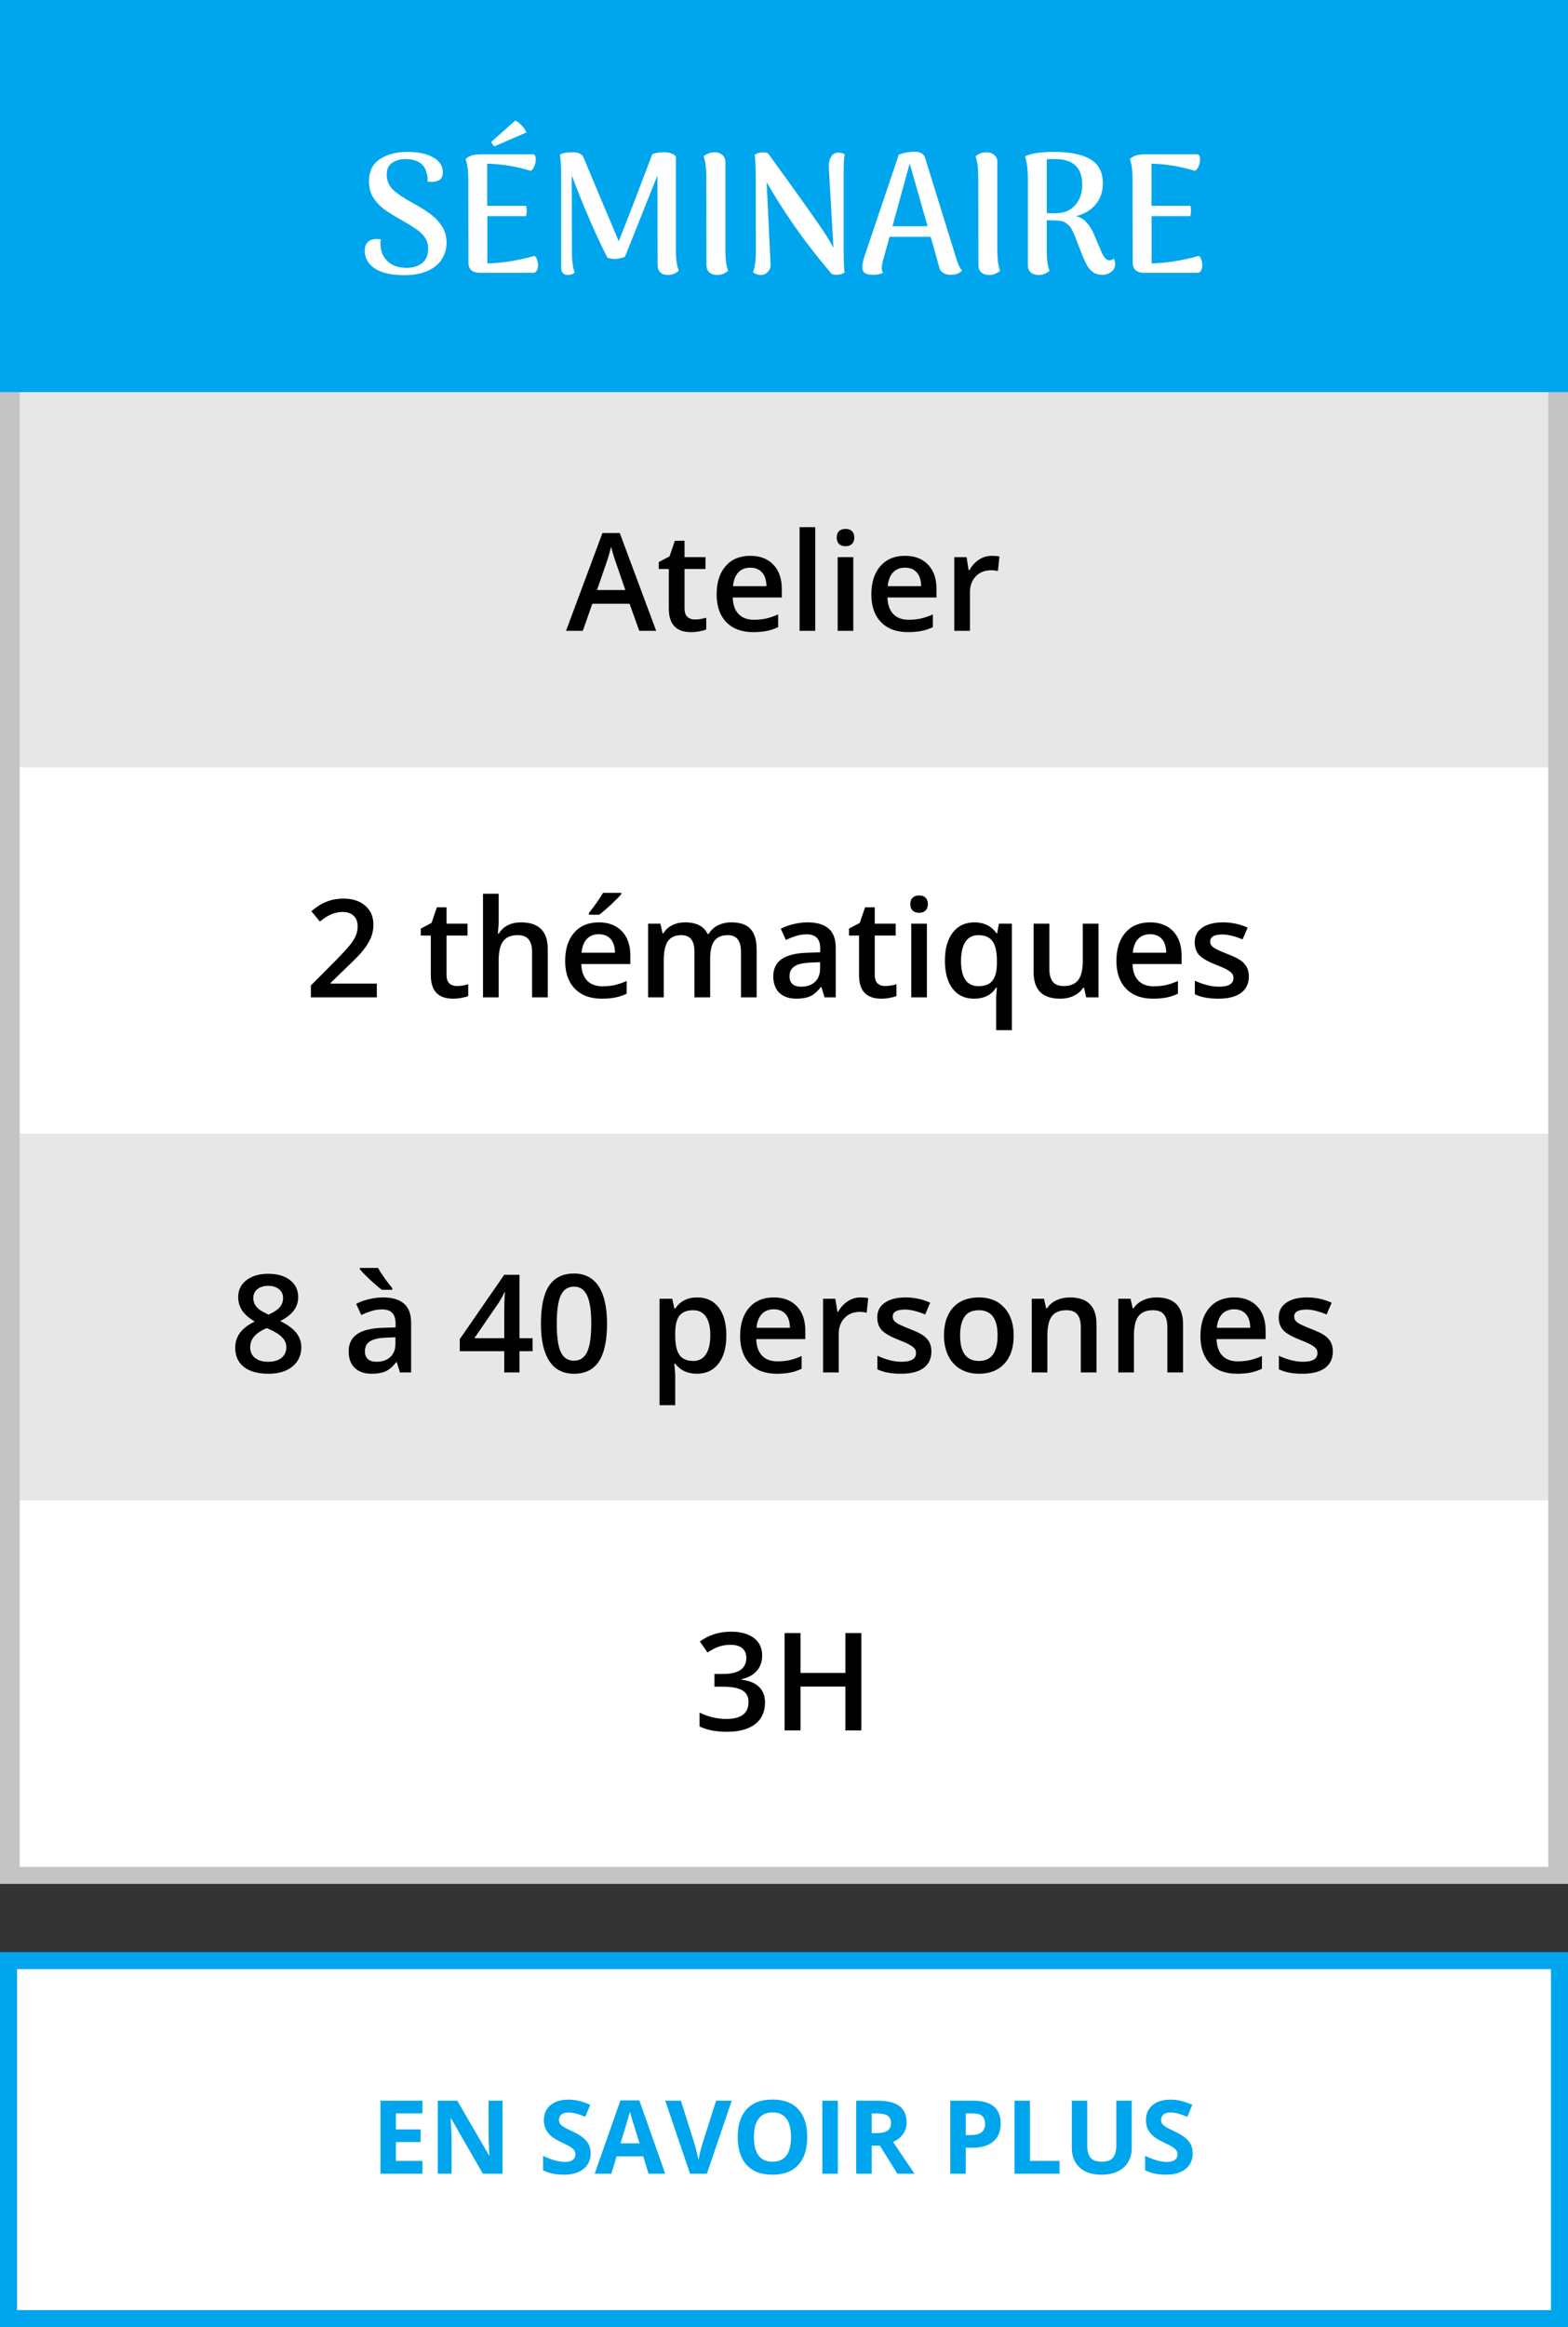
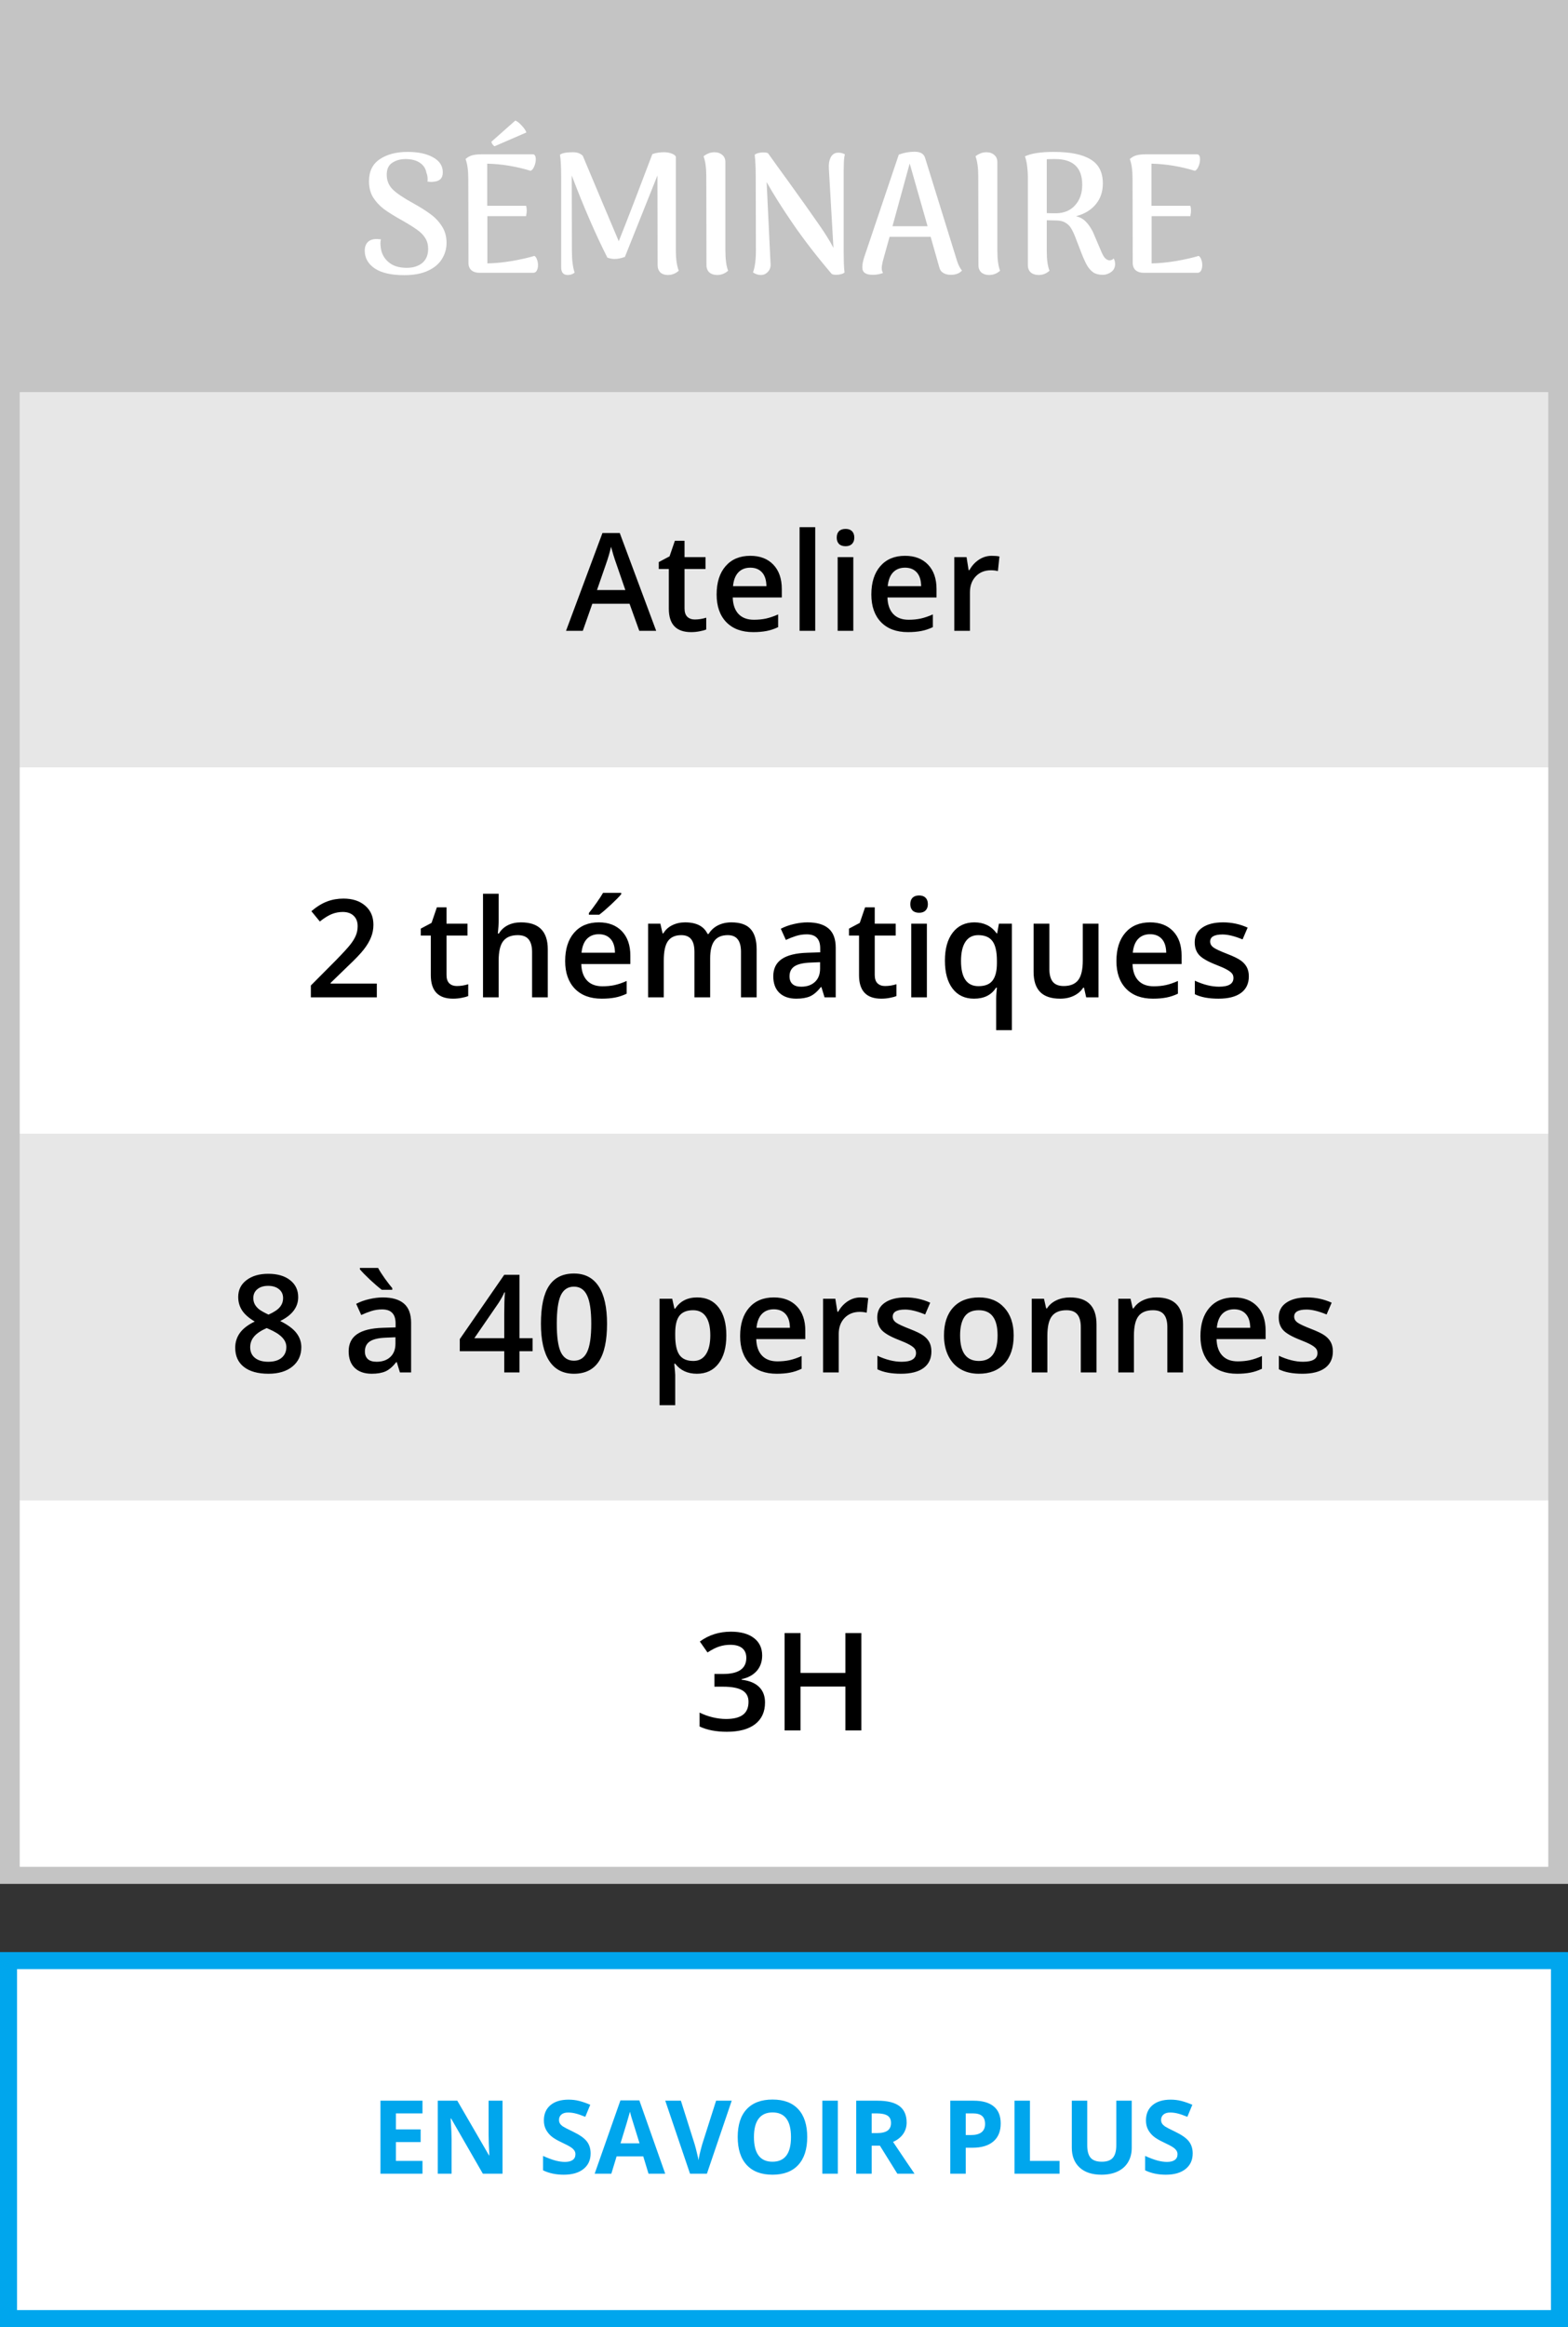
<svg xmlns="http://www.w3.org/2000/svg" width="184" height="273" viewBox="0 0 184 273" fill="none">
  <rect x="0" y="0" width="184" height="273" fill="#333333" stroke="none" />
  <rect x="1" y="1" width="182" height="219" fill="#C4C4C4" stroke="#C4C4C4" stroke-width="2" />
-   <rect width="184" height="46" fill="#00A6ED" />
  <rect x="2.314" y="46" width="179.371" height="44" fill="#E7E7E7" />
  <rect x="2.314" y="133" width="179.371" height="43" fill="#E7E7E7" />
  <rect x="2.314" y="90" width="179.371" height="43" fill="white" />
  <rect x="2.314" y="176" width="179.371" height="43" fill="white" />
  <path d="M47.441 32.28C45.908 32.28 44.748 32.013 43.961 31.48C43.188 30.947 42.801 30.253 42.801 29.4C42.801 28.987 42.914 28.66 43.141 28.42C43.368 28.167 43.728 28.04 44.221 28.04C44.301 28.04 44.461 28.053 44.701 28.08C44.661 28.213 44.641 28.367 44.641 28.54C44.641 28.633 44.654 28.8 44.681 29.04C44.761 29.72 45.061 30.287 45.581 30.74C46.101 31.193 46.814 31.42 47.721 31.42C48.468 31.42 49.074 31.233 49.541 30.86C50.008 30.473 50.241 29.92 50.241 29.2C50.241 28.72 50.134 28.307 49.921 27.96C49.708 27.6 49.394 27.273 48.981 26.98C48.581 26.687 48.021 26.333 47.301 25.92C46.341 25.387 45.588 24.92 45.041 24.52C44.508 24.107 44.081 23.64 43.761 23.12C43.454 22.6 43.301 21.98 43.301 21.26C43.301 20.1 43.721 19.24 44.561 18.68C45.414 18.107 46.501 17.82 47.821 17.82C49.074 17.82 50.074 18.033 50.821 18.46C51.581 18.873 51.961 19.46 51.961 20.22C51.961 20.913 51.588 21.28 50.841 21.32C50.788 21.333 50.708 21.34 50.601 21.34C50.494 21.34 50.348 21.327 50.161 21.3C50.174 21.233 50.181 21.147 50.181 21.04C50.181 20.733 50.134 20.48 50.041 20.28C49.961 19.787 49.708 19.393 49.281 19.1C48.854 18.807 48.288 18.66 47.581 18.66C46.981 18.66 46.461 18.807 46.021 19.1C45.594 19.38 45.381 19.847 45.381 20.5C45.381 21.167 45.608 21.733 46.061 22.2C46.528 22.667 47.348 23.22 48.521 23.86C49.334 24.313 50.008 24.74 50.541 25.14C51.088 25.54 51.534 26.02 51.881 26.58C52.228 27.127 52.401 27.76 52.401 28.48C52.401 29.173 52.221 29.807 51.861 30.38C51.514 30.953 50.968 31.413 50.221 31.76C49.474 32.107 48.548 32.28 47.441 32.28ZM62.712 30.02C62.845 30.1 62.945 30.24 63.012 30.44C63.092 30.64 63.132 30.86 63.132 31.1C63.132 31.353 63.085 31.567 62.992 31.74C62.899 31.913 62.765 32 62.592 32H56.232C55.859 32 55.552 31.9 55.312 31.7C55.085 31.487 54.972 31.2 54.972 30.84L54.952 20.98C54.952 19.993 54.845 19.22 54.632 18.66C54.885 18.433 55.145 18.287 55.412 18.22C55.692 18.14 56.085 18.1 56.592 18.1H62.512C62.752 18.1 62.872 18.3 62.872 18.7C62.872 18.967 62.812 19.24 62.692 19.52C62.585 19.787 62.445 19.96 62.272 20.04C60.579 19.52 58.879 19.24 57.172 19.2V24.14H61.732C61.785 24.3 61.812 24.493 61.812 24.72C61.812 24.88 61.785 25.093 61.732 25.36H57.192V30.9C58.059 30.887 59.019 30.793 60.072 30.62C61.125 30.433 62.005 30.233 62.712 30.02ZM58.032 17.16C57.952 17.12 57.865 17.033 57.772 16.9C57.692 16.767 57.659 16.673 57.672 16.62L60.472 14.14C60.699 14.233 60.945 14.427 61.212 14.72C61.492 15.013 61.679 15.287 61.772 15.54L58.032 17.16ZM79.31 29.38C79.31 30.38 79.423 31.173 79.65 31.76C79.277 32.093 78.85 32.26 78.37 32.26C78.01 32.26 77.717 32.16 77.49 31.96C77.277 31.747 77.17 31.46 77.17 31.1L77.15 20.58L73.33 30.14C72.877 30.3 72.47 30.38 72.11 30.38C71.843 30.38 71.563 30.327 71.27 30.22C69.87 27.447 68.477 24.233 67.09 20.58L67.11 29.4C67.11 30.493 67.217 31.353 67.43 31.98C67.217 32.167 66.943 32.26 66.61 32.26C66.103 32.26 65.85 31.953 65.85 31.34V20.68C65.85 19.533 65.803 18.693 65.71 18.16C65.937 17.96 66.443 17.86 67.23 17.86C67.497 17.86 67.717 17.893 67.89 17.96C68.077 18.027 68.243 18.133 68.39 18.28C70.003 22.133 71.41 25.473 72.61 28.3C73.637 25.727 74.95 22.32 76.55 18.08C76.937 17.933 77.397 17.86 77.93 17.86C78.263 17.86 78.563 17.913 78.83 18.02C79.11 18.127 79.27 18.253 79.31 18.4V29.38ZM84.162 32.26C83.788 32.26 83.482 32.16 83.242 31.96C83.015 31.747 82.902 31.46 82.902 31.1L82.882 20.72C82.882 19.707 82.775 18.913 82.562 18.34C82.695 18.22 82.868 18.113 83.082 18.02C83.308 17.913 83.562 17.86 83.842 17.86C84.215 17.86 84.522 17.967 84.762 18.18C85.002 18.38 85.122 18.66 85.122 19.02V29.38C85.122 30.42 85.228 31.213 85.442 31.76C85.068 32.093 84.642 32.26 84.162 32.26ZM89.302 32.26C88.969 32.26 88.656 32.16 88.362 31.96C88.589 31.347 88.702 30.487 88.702 29.38L88.682 20.76C88.682 19.707 88.642 18.84 88.562 18.16C88.642 18.08 88.776 18.013 88.962 17.96C89.162 17.907 89.362 17.88 89.562 17.88C89.869 17.88 90.062 17.92 90.142 18C90.902 19.067 91.696 20.167 92.522 21.3C94.042 23.407 95.202 25.04 96.002 26.2C96.816 27.36 97.416 28.32 97.802 29.08L97.262 19.72C97.236 19.227 97.302 18.82 97.462 18.5C97.622 18.167 97.869 17.973 98.202 17.92C98.536 17.88 98.849 17.94 99.142 18.1C99.076 18.367 99.036 18.7 99.022 19.1C99.009 19.487 99.002 19.833 99.002 20.14V29.44C99.002 29.947 99.009 30.413 99.022 30.84C99.036 31.267 99.062 31.64 99.102 31.96C99.036 32.04 98.902 32.107 98.702 32.16C98.516 32.213 98.322 32.24 98.122 32.24C97.909 32.24 97.736 32.207 97.602 32.14C95.842 30.073 94.322 28.107 93.042 26.24C91.762 24.373 90.736 22.747 89.962 21.36L90.422 30.96C90.449 31.333 90.342 31.647 90.102 31.9C89.876 32.14 89.609 32.26 89.302 32.26ZM112.309 30.62C112.469 31.113 112.662 31.487 112.889 31.74C112.582 32.073 112.149 32.24 111.589 32.24C111.229 32.24 110.929 32.167 110.689 32.02C110.449 31.873 110.296 31.66 110.229 31.38L109.209 27.78H104.389L103.589 30.66C103.509 31.007 103.469 31.273 103.469 31.46C103.469 31.7 103.522 31.887 103.629 32.02C103.242 32.167 102.842 32.24 102.429 32.24C102.002 32.24 101.689 32.167 101.489 32.02C101.289 31.887 101.189 31.66 101.189 31.34C101.189 31.007 101.269 30.6 101.429 30.12L105.469 18.14C106.069 17.913 106.689 17.8 107.329 17.8C108.022 17.8 108.436 18.053 108.569 18.56L112.309 30.62ZM108.849 26.54L106.749 19.18L104.729 26.54H108.849ZM116.076 32.26C115.702 32.26 115.396 32.16 115.156 31.96C114.929 31.747 114.816 31.46 114.816 31.1L114.796 20.72C114.796 19.707 114.689 18.913 114.476 18.34C114.609 18.22 114.782 18.113 114.996 18.02C115.222 17.913 115.476 17.86 115.756 17.86C116.129 17.86 116.436 17.967 116.676 18.18C116.916 18.38 117.036 18.66 117.036 19.02V29.38C117.036 30.42 117.142 31.213 117.356 31.76C116.982 32.093 116.556 32.26 116.076 32.26ZM130.696 30.32C130.803 30.547 130.856 30.76 130.856 30.96C130.856 31.373 130.696 31.693 130.376 31.92C130.07 32.133 129.75 32.24 129.416 32.24C128.963 32.24 128.59 32.147 128.296 31.96C128.016 31.76 127.776 31.493 127.576 31.16C127.376 30.813 127.156 30.333 126.916 29.72L126.176 27.8C126.003 27.36 125.836 27.013 125.676 26.76C125.53 26.507 125.31 26.293 125.016 26.12C124.736 25.947 124.356 25.86 123.876 25.86L122.836 25.84V29.5C122.836 30.473 122.943 31.227 123.156 31.76C122.783 32.093 122.363 32.26 121.896 32.26C121.51 32.26 121.196 32.16 120.956 31.96C120.73 31.747 120.616 31.46 120.616 31.1V20.72C120.616 20.36 120.59 19.96 120.536 19.52C120.483 19.067 120.396 18.673 120.276 18.34C121.01 17.993 122.136 17.82 123.656 17.82C125.59 17.82 127.03 18.113 127.976 18.7C128.936 19.273 129.416 20.213 129.416 21.52C129.416 22.493 129.136 23.313 128.576 23.98C128.016 24.647 127.25 25.107 126.276 25.36C126.743 25.48 127.123 25.693 127.416 26C127.71 26.293 127.983 26.687 128.236 27.18L129.136 29.28C129.31 29.72 129.476 30.04 129.636 30.24C129.81 30.427 129.99 30.527 130.176 30.54C130.39 30.54 130.563 30.467 130.696 30.32ZM122.836 25C123.063 25.013 123.443 25.02 123.976 25.02C124.91 24.993 125.643 24.673 126.176 24.06C126.723 23.447 126.996 22.653 126.996 21.68C126.996 19.667 125.936 18.66 123.816 18.66C123.323 18.66 122.996 18.667 122.836 18.68V25ZM140.661 30.02C140.794 30.1 140.894 30.24 140.961 30.44C141.041 30.64 141.081 30.86 141.081 31.1C141.081 31.353 141.034 31.567 140.941 31.74C140.848 31.913 140.714 32 140.541 32H134.181C133.808 32 133.501 31.9 133.261 31.7C133.034 31.487 132.921 31.2 132.921 30.84L132.901 20.98C132.901 19.993 132.794 19.22 132.581 18.66C132.834 18.433 133.094 18.287 133.361 18.22C133.641 18.14 134.034 18.1 134.541 18.1H140.461C140.701 18.1 140.821 18.3 140.821 18.7C140.821 18.967 140.761 19.24 140.641 19.52C140.534 19.787 140.394 19.96 140.221 20.04C138.528 19.52 136.828 19.24 135.121 19.2V24.14H139.681C139.734 24.3 139.761 24.493 139.761 24.72C139.761 24.88 139.734 25.093 139.681 25.36H135.141V30.9C136.008 30.887 136.968 30.793 138.021 30.62C139.074 30.433 139.954 30.233 140.661 30.02Z" fill="white" />
  <path d="M75.016 74L73.875 70.828H69.508L68.391 74H66.422L70.695 62.531H72.727L77 74H75.016ZM73.383 69.219L72.312 66.109C72.234 65.901 72.125 65.573 71.984 65.125C71.849 64.677 71.755 64.349 71.703 64.141C71.562 64.781 71.357 65.482 71.086 66.242L70.055 69.219H73.383ZM81.531 72.672C81.979 72.672 82.427 72.602 82.875 72.461V73.844C82.672 73.932 82.409 74.005 82.086 74.062C81.768 74.125 81.438 74.156 81.094 74.156C79.354 74.156 78.484 73.24 78.484 71.406V66.75H77.305V65.938L78.57 65.266L79.195 63.438H80.328V65.359H82.789V66.75H80.328V71.375C80.328 71.818 80.438 72.146 80.656 72.359C80.88 72.568 81.172 72.672 81.531 72.672ZM88.383 74.156C87.039 74.156 85.987 73.766 85.227 72.984C84.471 72.198 84.094 71.117 84.094 69.742C84.094 68.331 84.445 67.221 85.148 66.414C85.852 65.607 86.818 65.203 88.047 65.203C89.188 65.203 90.089 65.549 90.75 66.242C91.412 66.935 91.742 67.888 91.742 69.102V70.094H85.984C86.01 70.932 86.237 71.578 86.664 72.031C87.091 72.479 87.693 72.703 88.469 72.703C88.979 72.703 89.453 72.656 89.891 72.562C90.333 72.463 90.807 72.302 91.312 72.078V73.57C90.865 73.784 90.412 73.935 89.953 74.023C89.495 74.112 88.971 74.156 88.383 74.156ZM88.047 66.594C87.464 66.594 86.995 66.779 86.641 67.148C86.292 67.518 86.083 68.057 86.016 68.766H89.938C89.927 68.052 89.755 67.513 89.422 67.148C89.089 66.779 88.63 66.594 88.047 66.594ZM95.664 74H93.828V61.844H95.664V74ZM100.133 74H98.297V65.359H100.133V74ZM98.188 63.07C98.188 62.742 98.276 62.49 98.453 62.312C98.635 62.135 98.893 62.047 99.227 62.047C99.549 62.047 99.799 62.135 99.977 62.312C100.159 62.49 100.25 62.742 100.25 63.07C100.25 63.383 100.159 63.63 99.977 63.812C99.799 63.99 99.549 64.078 99.227 64.078C98.893 64.078 98.635 63.99 98.453 63.812C98.276 63.63 98.188 63.383 98.188 63.07ZM106.539 74.156C105.195 74.156 104.143 73.766 103.383 72.984C102.628 72.198 102.25 71.117 102.25 69.742C102.25 68.331 102.602 67.221 103.305 66.414C104.008 65.607 104.974 65.203 106.203 65.203C107.344 65.203 108.245 65.549 108.906 66.242C109.568 66.935 109.898 67.888 109.898 69.102V70.094H104.141C104.167 70.932 104.393 71.578 104.82 72.031C105.247 72.479 105.849 72.703 106.625 72.703C107.135 72.703 107.609 72.656 108.047 72.562C108.49 72.463 108.964 72.302 109.469 72.078V73.57C109.021 73.784 108.568 73.935 108.109 74.023C107.651 74.112 107.128 74.156 106.539 74.156ZM106.203 66.594C105.62 66.594 105.151 66.779 104.797 67.148C104.448 67.518 104.24 68.057 104.172 68.766H108.094C108.083 68.052 107.911 67.513 107.578 67.148C107.245 66.779 106.786 66.594 106.203 66.594ZM116.367 65.203C116.737 65.203 117.042 65.229 117.281 65.281L117.102 66.992C116.841 66.93 116.57 66.898 116.289 66.898C115.555 66.898 114.958 67.138 114.5 67.617C114.047 68.096 113.82 68.719 113.82 69.484V74H111.984V65.359H113.422L113.664 66.883H113.758C114.044 66.367 114.417 65.958 114.875 65.656C115.339 65.354 115.836 65.203 116.367 65.203Z" fill="black" />
  <path d="M44.219 117H36.477V115.609L39.422 112.648C40.292 111.758 40.867 111.128 41.148 110.758C41.435 110.383 41.643 110.031 41.773 109.703C41.904 109.375 41.969 109.023 41.969 108.648C41.969 108.133 41.812 107.727 41.5 107.43C41.193 107.133 40.766 106.984 40.219 106.984C39.781 106.984 39.357 107.065 38.945 107.227C38.539 107.388 38.068 107.68 37.531 108.102L36.539 106.891C37.175 106.354 37.792 105.974 38.391 105.75C38.99 105.526 39.628 105.414 40.305 105.414C41.367 105.414 42.219 105.693 42.859 106.25C43.5 106.802 43.82 107.547 43.82 108.484C43.82 109 43.727 109.49 43.539 109.953C43.357 110.417 43.073 110.896 42.688 111.391C42.307 111.88 41.672 112.544 40.781 113.383L38.797 115.305V115.383H44.219V117ZM53.602 115.672C54.05 115.672 54.497 115.602 54.945 115.461V116.844C54.742 116.932 54.479 117.005 54.156 117.062C53.839 117.125 53.508 117.156 53.164 117.156C51.425 117.156 50.555 116.24 50.555 114.406V109.75H49.375V108.938L50.641 108.266L51.266 106.438H52.398V108.359H54.859V109.75H52.398V114.375C52.398 114.818 52.508 115.146 52.727 115.359C52.95 115.568 53.242 115.672 53.602 115.672ZM64.281 117H62.438V111.688C62.438 111.021 62.302 110.523 62.031 110.195C61.766 109.867 61.341 109.703 60.758 109.703C59.987 109.703 59.419 109.935 59.055 110.398C58.695 110.857 58.516 111.628 58.516 112.711V117H56.68V104.844H58.516V107.93C58.516 108.424 58.484 108.953 58.422 109.516H58.539C58.789 109.099 59.135 108.776 59.578 108.547C60.026 108.318 60.547 108.203 61.141 108.203C63.234 108.203 64.281 109.258 64.281 111.367V117ZM70.609 117.156C69.266 117.156 68.213 116.766 67.453 115.984C66.698 115.198 66.32 114.117 66.32 112.742C66.32 111.331 66.672 110.221 67.375 109.414C68.078 108.607 69.044 108.203 70.273 108.203C71.414 108.203 72.315 108.549 72.977 109.242C73.638 109.935 73.969 110.888 73.969 112.102V113.094H68.211C68.237 113.932 68.463 114.578 68.891 115.031C69.318 115.479 69.919 115.703 70.695 115.703C71.206 115.703 71.68 115.656 72.117 115.562C72.56 115.464 73.034 115.302 73.539 115.078V116.57C73.091 116.784 72.638 116.935 72.18 117.023C71.721 117.112 71.198 117.156 70.609 117.156ZM70.273 109.594C69.69 109.594 69.221 109.779 68.867 110.148C68.518 110.518 68.31 111.057 68.242 111.766H72.164C72.154 111.052 71.982 110.513 71.648 110.148C71.315 109.779 70.857 109.594 70.273 109.594ZM69.102 107.305V107.109C69.398 106.745 69.703 106.339 70.016 105.891C70.333 105.443 70.583 105.06 70.766 104.742H72.898V104.906C72.628 105.224 72.221 105.635 71.68 106.141C71.143 106.641 70.69 107.029 70.32 107.305H69.102ZM83.336 117H81.492V111.672C81.492 111.01 81.367 110.518 81.117 110.195C80.867 109.867 80.477 109.703 79.945 109.703C79.237 109.703 78.716 109.935 78.383 110.398C78.055 110.857 77.891 111.622 77.891 112.695V117H76.055V108.359H77.492L77.75 109.492H77.844C78.083 109.081 78.43 108.763 78.883 108.539C79.341 108.315 79.844 108.203 80.391 108.203C81.719 108.203 82.599 108.656 83.031 109.562H83.156C83.412 109.135 83.771 108.802 84.234 108.562C84.698 108.323 85.229 108.203 85.828 108.203C86.859 108.203 87.609 108.464 88.078 108.984C88.552 109.505 88.789 110.299 88.789 111.367V117H86.953V111.672C86.953 111.01 86.826 110.518 86.57 110.195C86.32 109.867 85.93 109.703 85.398 109.703C84.685 109.703 84.162 109.927 83.828 110.375C83.5 110.818 83.336 111.5 83.336 112.422V117ZM96.758 117L96.391 115.797H96.328C95.912 116.323 95.492 116.682 95.07 116.875C94.648 117.062 94.107 117.156 93.445 117.156C92.596 117.156 91.932 116.927 91.453 116.469C90.979 116.01 90.742 115.362 90.742 114.523C90.742 113.633 91.073 112.961 91.734 112.508C92.396 112.055 93.404 111.807 94.758 111.766L96.25 111.719V111.258C96.25 110.706 96.12 110.294 95.859 110.023C95.604 109.747 95.206 109.609 94.664 109.609C94.221 109.609 93.797 109.674 93.391 109.805C92.984 109.935 92.594 110.089 92.219 110.266L91.625 108.953C92.094 108.708 92.607 108.523 93.164 108.398C93.721 108.268 94.247 108.203 94.742 108.203C95.841 108.203 96.669 108.443 97.227 108.922C97.789 109.401 98.07 110.154 98.07 111.18V117H96.758ZM94.023 115.75C94.69 115.75 95.224 115.565 95.625 115.195C96.031 114.82 96.234 114.297 96.234 113.625V112.875L95.125 112.922C94.26 112.953 93.63 113.099 93.234 113.359C92.844 113.615 92.648 114.008 92.648 114.539C92.648 114.924 92.763 115.224 92.992 115.438C93.221 115.646 93.565 115.75 94.023 115.75ZM103.852 115.672C104.299 115.672 104.747 115.602 105.195 115.461V116.844C104.992 116.932 104.729 117.005 104.406 117.062C104.089 117.125 103.758 117.156 103.414 117.156C101.674 117.156 100.805 116.24 100.805 114.406V109.75H99.625V108.938L100.891 108.266L101.516 106.438H102.648V108.359H105.109V109.75H102.648V114.375C102.648 114.818 102.758 115.146 102.977 115.359C103.201 115.568 103.492 115.672 103.852 115.672ZM108.766 117H106.93V108.359H108.766V117ZM106.82 106.07C106.82 105.742 106.909 105.49 107.086 105.312C107.268 105.135 107.526 105.047 107.859 105.047C108.182 105.047 108.432 105.135 108.609 105.312C108.792 105.49 108.883 105.742 108.883 106.07C108.883 106.383 108.792 106.63 108.609 106.812C108.432 106.99 108.182 107.078 107.859 107.078C107.526 107.078 107.268 106.99 107.086 106.812C106.909 106.63 106.82 106.383 106.82 106.07ZM114.82 115.688C115.591 115.688 116.143 115.466 116.477 115.023C116.815 114.576 116.984 113.901 116.984 113V112.711C116.984 111.643 116.81 110.875 116.461 110.406C116.117 109.938 115.56 109.703 114.789 109.703C114.133 109.703 113.633 109.964 113.289 110.484C112.945 111.005 112.773 111.753 112.773 112.727C112.773 114.701 113.456 115.688 114.82 115.688ZM114.297 117.156C113.229 117.156 112.393 116.766 111.789 115.984C111.185 115.198 110.883 114.102 110.883 112.695C110.883 111.289 111.19 110.19 111.805 109.398C112.419 108.602 113.266 108.203 114.344 108.203C114.885 108.203 115.37 108.305 115.797 108.508C116.229 108.706 116.615 109.034 116.953 109.492H117.016L117.219 108.359H118.742V120.844H116.898V117.18C116.898 116.951 116.909 116.708 116.93 116.453C116.951 116.198 116.969 116.003 116.984 115.867H116.883C116.341 116.727 115.479 117.156 114.297 117.156ZM127.461 117L127.203 115.867H127.109C126.854 116.268 126.49 116.583 126.016 116.812C125.547 117.042 125.01 117.156 124.406 117.156C123.359 117.156 122.578 116.896 122.062 116.375C121.547 115.854 121.289 115.065 121.289 114.008V108.359H123.141V113.688C123.141 114.349 123.276 114.846 123.547 115.18C123.818 115.508 124.242 115.672 124.82 115.672C125.591 115.672 126.156 115.443 126.516 114.984C126.88 114.521 127.062 113.747 127.062 112.664V108.359H128.906V117H127.461ZM135.297 117.156C133.953 117.156 132.901 116.766 132.141 115.984C131.385 115.198 131.008 114.117 131.008 112.742C131.008 111.331 131.359 110.221 132.062 109.414C132.766 108.607 133.732 108.203 134.961 108.203C136.102 108.203 137.003 108.549 137.664 109.242C138.326 109.935 138.656 110.888 138.656 112.102V113.094H132.898C132.924 113.932 133.151 114.578 133.578 115.031C134.005 115.479 134.607 115.703 135.383 115.703C135.893 115.703 136.367 115.656 136.805 115.562C137.247 115.464 137.721 115.302 138.227 115.078V116.57C137.779 116.784 137.326 116.935 136.867 117.023C136.409 117.112 135.885 117.156 135.297 117.156ZM134.961 109.594C134.378 109.594 133.909 109.779 133.555 110.148C133.206 110.518 132.997 111.057 132.93 111.766H136.852C136.841 111.052 136.669 110.513 136.336 110.148C136.003 109.779 135.544 109.594 134.961 109.594ZM146.547 114.539C146.547 115.383 146.24 116.031 145.625 116.484C145.01 116.932 144.13 117.156 142.984 117.156C141.833 117.156 140.909 116.982 140.211 116.633V115.047C141.227 115.516 142.172 115.75 143.047 115.75C144.177 115.75 144.742 115.409 144.742 114.727C144.742 114.508 144.68 114.326 144.555 114.18C144.43 114.034 144.224 113.883 143.938 113.727C143.651 113.57 143.253 113.393 142.742 113.195C141.747 112.81 141.073 112.424 140.719 112.039C140.37 111.654 140.195 111.154 140.195 110.539C140.195 109.799 140.492 109.227 141.086 108.82C141.685 108.409 142.497 108.203 143.523 108.203C144.539 108.203 145.5 108.409 146.406 108.82L145.812 110.203C144.88 109.818 144.096 109.625 143.461 109.625C142.492 109.625 142.008 109.901 142.008 110.453C142.008 110.724 142.133 110.953 142.383 111.141C142.638 111.328 143.19 111.586 144.039 111.914C144.753 112.19 145.271 112.443 145.594 112.672C145.917 112.901 146.156 113.167 146.312 113.469C146.469 113.766 146.547 114.122 146.547 114.539Z" fill="black" />
  <path d="M31.477 149.43C32.56 149.43 33.417 149.68 34.047 150.18C34.677 150.674 34.992 151.339 34.992 152.172C34.992 153.344 34.289 154.276 32.883 154.969C33.779 155.417 34.414 155.888 34.789 156.383C35.169 156.878 35.359 157.43 35.359 158.039C35.359 158.982 35.013 159.737 34.32 160.305C33.628 160.872 32.69 161.156 31.508 161.156C30.268 161.156 29.307 160.891 28.625 160.359C27.943 159.828 27.602 159.076 27.602 158.102C27.602 157.466 27.779 156.896 28.133 156.391C28.492 155.88 29.078 155.427 29.891 155.031C29.193 154.615 28.695 154.174 28.398 153.711C28.102 153.247 27.953 152.727 27.953 152.148C27.953 151.32 28.279 150.661 28.93 150.172C29.581 149.677 30.43 149.43 31.477 149.43ZM29.359 158.039C29.359 158.581 29.549 159.003 29.93 159.305C30.31 159.602 30.826 159.75 31.477 159.75C32.148 159.75 32.669 159.596 33.039 159.289C33.414 158.977 33.602 158.555 33.602 158.023C33.602 157.602 33.43 157.216 33.086 156.867C32.742 156.518 32.221 156.195 31.523 155.898L31.297 155.797C30.609 156.099 30.115 156.432 29.812 156.797C29.51 157.156 29.359 157.57 29.359 158.039ZM31.461 150.844C30.94 150.844 30.521 150.974 30.203 151.234C29.885 151.49 29.727 151.839 29.727 152.281C29.727 152.552 29.784 152.794 29.898 153.008C30.013 153.221 30.18 153.417 30.398 153.594C30.617 153.766 30.987 153.974 31.508 154.219C32.133 153.943 32.573 153.654 32.828 153.352C33.089 153.044 33.219 152.688 33.219 152.281C33.219 151.839 33.057 151.49 32.734 151.234C32.417 150.974 31.992 150.844 31.461 150.844ZM46.93 161L46.562 159.797H46.5C46.083 160.323 45.664 160.682 45.242 160.875C44.82 161.062 44.279 161.156 43.617 161.156C42.768 161.156 42.104 160.927 41.625 160.469C41.151 160.01 40.914 159.362 40.914 158.523C40.914 157.633 41.245 156.961 41.906 156.508C42.568 156.055 43.575 155.807 44.93 155.766L46.422 155.719V155.258C46.422 154.706 46.292 154.294 46.031 154.023C45.776 153.747 45.378 153.609 44.836 153.609C44.393 153.609 43.969 153.674 43.562 153.805C43.156 153.935 42.766 154.089 42.391 154.266L41.797 152.953C42.266 152.708 42.779 152.523 43.336 152.398C43.893 152.268 44.419 152.203 44.914 152.203C46.013 152.203 46.841 152.443 47.398 152.922C47.961 153.401 48.242 154.154 48.242 155.18V161H46.93ZM44.195 159.75C44.862 159.75 45.396 159.565 45.797 159.195C46.203 158.82 46.406 158.297 46.406 157.625V156.875L45.297 156.922C44.432 156.953 43.802 157.099 43.406 157.359C43.016 157.615 42.82 158.008 42.82 158.539C42.82 158.924 42.935 159.224 43.164 159.438C43.393 159.646 43.737 159.75 44.195 159.75ZM44.797 151.305C44.438 151.034 43.982 150.643 43.43 150.133C42.883 149.617 42.484 149.208 42.234 148.906V148.742H44.367C44.565 149.107 44.833 149.526 45.172 150C45.516 150.474 45.802 150.844 46.031 151.109V151.305H44.797ZM62.5 158.508H60.961V161H59.172V158.508H53.953V157.094L59.172 149.547H60.961V156.984H62.5V158.508ZM59.172 156.984V154.117C59.172 153.096 59.198 152.26 59.25 151.609H59.188C59.042 151.953 58.812 152.37 58.5 152.859L55.664 156.984H59.172ZM71.234 155.289C71.234 157.273 70.914 158.747 70.273 159.711C69.638 160.674 68.664 161.156 67.352 161.156C66.081 161.156 65.117 160.659 64.461 159.664C63.805 158.669 63.477 157.211 63.477 155.289C63.477 153.273 63.794 151.789 64.43 150.836C65.07 149.878 66.044 149.398 67.352 149.398C68.628 149.398 69.594 149.898 70.25 150.898C70.906 151.898 71.234 153.362 71.234 155.289ZM65.336 155.289C65.336 156.846 65.495 157.958 65.812 158.625C66.135 159.292 66.648 159.625 67.352 159.625C68.055 159.625 68.568 159.286 68.891 158.609C69.219 157.932 69.383 156.826 69.383 155.289C69.383 153.758 69.219 152.651 68.891 151.969C68.568 151.281 68.055 150.938 67.352 150.938C66.648 150.938 66.135 151.273 65.812 151.945C65.495 152.617 65.336 153.732 65.336 155.289ZM81.781 161.156C80.688 161.156 79.839 160.763 79.234 159.977H79.125C79.198 160.706 79.234 161.148 79.234 161.305V164.844H77.398V152.359H78.883C78.924 152.521 79.01 152.906 79.141 153.516H79.234C79.807 152.641 80.667 152.203 81.812 152.203C82.891 152.203 83.729 152.594 84.328 153.375C84.932 154.156 85.234 155.253 85.234 156.664C85.234 158.076 84.927 159.177 84.312 159.969C83.703 160.76 82.859 161.156 81.781 161.156ZM81.336 153.703C80.607 153.703 80.073 153.917 79.734 154.344C79.401 154.771 79.234 155.453 79.234 156.391V156.664C79.234 157.716 79.401 158.479 79.734 158.953C80.068 159.422 80.612 159.656 81.367 159.656C82.003 159.656 82.492 159.396 82.836 158.875C83.18 158.354 83.352 157.612 83.352 156.648C83.352 155.68 83.18 154.948 82.836 154.453C82.497 153.953 81.997 153.703 81.336 153.703ZM91.141 161.156C89.797 161.156 88.745 160.766 87.984 159.984C87.229 159.198 86.852 158.117 86.852 156.742C86.852 155.331 87.203 154.221 87.906 153.414C88.609 152.607 89.576 152.203 90.805 152.203C91.945 152.203 92.846 152.549 93.508 153.242C94.169 153.935 94.5 154.888 94.5 156.102V157.094H88.742C88.768 157.932 88.995 158.578 89.422 159.031C89.849 159.479 90.451 159.703 91.227 159.703C91.737 159.703 92.211 159.656 92.648 159.562C93.091 159.464 93.565 159.302 94.07 159.078V160.57C93.622 160.784 93.169 160.935 92.711 161.023C92.253 161.112 91.729 161.156 91.141 161.156ZM90.805 153.594C90.221 153.594 89.753 153.779 89.398 154.148C89.049 154.518 88.841 155.057 88.773 155.766H92.695C92.685 155.052 92.513 154.513 92.18 154.148C91.846 153.779 91.388 153.594 90.805 153.594ZM100.969 152.203C101.339 152.203 101.643 152.229 101.883 152.281L101.703 153.992C101.443 153.93 101.172 153.898 100.891 153.898C100.156 153.898 99.56 154.138 99.102 154.617C98.648 155.096 98.422 155.719 98.422 156.484V161H96.586V152.359H98.023L98.266 153.883H98.359C98.646 153.367 99.018 152.958 99.477 152.656C99.94 152.354 100.438 152.203 100.969 152.203ZM109.297 158.539C109.297 159.383 108.99 160.031 108.375 160.484C107.76 160.932 106.88 161.156 105.734 161.156C104.583 161.156 103.659 160.982 102.961 160.633V159.047C103.977 159.516 104.922 159.75 105.797 159.75C106.927 159.75 107.492 159.409 107.492 158.727C107.492 158.508 107.43 158.326 107.305 158.18C107.18 158.034 106.974 157.883 106.688 157.727C106.401 157.57 106.003 157.393 105.492 157.195C104.497 156.81 103.823 156.424 103.469 156.039C103.12 155.654 102.945 155.154 102.945 154.539C102.945 153.799 103.242 153.227 103.836 152.82C104.435 152.409 105.247 152.203 106.273 152.203C107.289 152.203 108.25 152.409 109.156 152.82L108.563 154.203C107.63 153.818 106.846 153.625 106.211 153.625C105.242 153.625 104.758 153.901 104.758 154.453C104.758 154.724 104.883 154.953 105.133 155.141C105.388 155.328 105.94 155.586 106.789 155.914C107.503 156.19 108.021 156.443 108.344 156.672C108.667 156.901 108.906 157.167 109.063 157.469C109.219 157.766 109.297 158.122 109.297 158.539ZM118.953 156.664C118.953 158.076 118.591 159.177 117.867 159.969C117.143 160.76 116.135 161.156 114.844 161.156C114.036 161.156 113.323 160.974 112.703 160.609C112.083 160.245 111.607 159.721 111.273 159.039C110.94 158.357 110.773 157.565 110.773 156.664C110.773 155.263 111.133 154.169 111.852 153.383C112.57 152.596 113.583 152.203 114.891 152.203C116.141 152.203 117.13 152.607 117.859 153.414C118.589 154.216 118.953 155.299 118.953 156.664ZM112.664 156.664C112.664 158.659 113.401 159.656 114.875 159.656C116.333 159.656 117.063 158.659 117.063 156.664C117.063 154.69 116.328 153.703 114.859 153.703C114.089 153.703 113.529 153.958 113.18 154.469C112.836 154.979 112.664 155.711 112.664 156.664ZM128.672 161H126.828V155.688C126.828 155.021 126.693 154.523 126.422 154.195C126.156 153.867 125.732 153.703 125.148 153.703C124.372 153.703 123.805 153.932 123.445 154.391C123.086 154.849 122.906 155.617 122.906 156.695V161H121.07V152.359H122.508L122.766 153.492H122.859C123.12 153.081 123.49 152.763 123.969 152.539C124.448 152.315 124.979 152.203 125.563 152.203C127.635 152.203 128.672 153.258 128.672 155.367V161ZM138.828 161H136.984V155.688C136.984 155.021 136.849 154.523 136.578 154.195C136.313 153.867 135.888 153.703 135.305 153.703C134.529 153.703 133.961 153.932 133.602 154.391C133.242 154.849 133.063 155.617 133.063 156.695V161H131.227V152.359H132.664L132.922 153.492H133.016C133.276 153.081 133.646 152.763 134.125 152.539C134.604 152.315 135.135 152.203 135.719 152.203C137.792 152.203 138.828 153.258 138.828 155.367V161ZM145.156 161.156C143.813 161.156 142.76 160.766 142 159.984C141.245 159.198 140.867 158.117 140.867 156.742C140.867 155.331 141.219 154.221 141.922 153.414C142.625 152.607 143.591 152.203 144.82 152.203C145.961 152.203 146.862 152.549 147.523 153.242C148.185 153.935 148.516 154.888 148.516 156.102V157.094H142.758C142.784 157.932 143.01 158.578 143.438 159.031C143.865 159.479 144.466 159.703 145.242 159.703C145.753 159.703 146.227 159.656 146.664 159.562C147.107 159.464 147.581 159.302 148.086 159.078V160.57C147.638 160.784 147.185 160.935 146.727 161.023C146.268 161.112 145.745 161.156 145.156 161.156ZM144.82 153.594C144.237 153.594 143.768 153.779 143.414 154.148C143.065 154.518 142.857 155.057 142.789 155.766H146.711C146.701 155.052 146.529 154.513 146.195 154.148C145.862 153.779 145.404 153.594 144.82 153.594ZM156.406 158.539C156.406 159.383 156.099 160.031 155.484 160.484C154.87 160.932 153.99 161.156 152.844 161.156C151.693 161.156 150.768 160.982 150.07 160.633V159.047C151.086 159.516 152.031 159.75 152.906 159.75C154.036 159.75 154.602 159.409 154.602 158.727C154.602 158.508 154.539 158.326 154.414 158.18C154.289 158.034 154.083 157.883 153.797 157.727C153.51 157.57 153.112 157.393 152.602 157.195C151.607 156.81 150.932 156.424 150.578 156.039C150.229 155.654 150.055 155.154 150.055 154.539C150.055 153.799 150.352 153.227 150.945 152.82C151.544 152.409 152.357 152.203 153.383 152.203C154.398 152.203 155.359 152.409 156.266 152.82L155.672 154.203C154.74 153.818 153.956 153.625 153.32 153.625C152.352 153.625 151.867 153.901 151.867 154.453C151.867 154.724 151.992 154.953 152.242 155.141C152.497 155.328 153.049 155.586 153.898 155.914C154.612 156.19 155.13 156.443 155.453 156.672C155.776 156.901 156.016 157.167 156.172 157.469C156.328 157.766 156.406 158.122 156.406 158.539Z" fill="black" />
  <path d="M89.438 194.203C89.438 194.927 89.227 195.531 88.805 196.016C88.383 196.495 87.789 196.818 87.023 196.984V197.047C87.94 197.161 88.628 197.448 89.086 197.906C89.544 198.359 89.773 198.964 89.773 199.719C89.773 200.818 89.385 201.667 88.609 202.266C87.833 202.859 86.729 203.156 85.297 203.156C84.031 203.156 82.964 202.951 82.094 202.539V200.906C82.578 201.146 83.091 201.331 83.633 201.461C84.174 201.591 84.695 201.656 85.195 201.656C86.081 201.656 86.742 201.492 87.18 201.164C87.617 200.836 87.836 200.328 87.836 199.641C87.836 199.031 87.594 198.583 87.109 198.297C86.625 198.01 85.865 197.867 84.828 197.867H83.836V196.375H84.844C86.667 196.375 87.578 195.745 87.578 194.484C87.578 193.995 87.419 193.617 87.102 193.352C86.784 193.086 86.315 192.953 85.695 192.953C85.263 192.953 84.846 193.016 84.445 193.141C84.044 193.26 83.57 193.497 83.023 193.852L82.125 192.57C83.172 191.799 84.388 191.414 85.773 191.414C86.924 191.414 87.823 191.661 88.469 192.156C89.115 192.651 89.438 193.333 89.438 194.203ZM101.078 203H99.203V197.852H93.938V203H92.07V191.578H93.938V196.25H99.203V191.578H101.078V203Z" fill="black" />
  <rect x="1" y="230" width="182" height="42" fill="white" stroke="#00A6ED" stroke-width="2" />
  <path d="M49.578 255H44.645V246.434H49.578V247.922H46.461V249.803H49.361V251.291H46.461V253.5H49.578V255ZM58.971 255H56.662L52.935 248.52H52.883C52.957 249.664 52.994 250.48 52.994 250.969V255H51.371V246.434H53.662L57.383 252.85H57.424C57.365 251.736 57.336 250.949 57.336 250.488V246.434H58.971V255ZM69.307 252.621C69.307 253.395 69.027 254.004 68.469 254.449C67.914 254.895 67.141 255.117 66.148 255.117C65.234 255.117 64.426 254.945 63.723 254.602V252.914C64.301 253.172 64.789 253.354 65.187 253.459C65.59 253.564 65.957 253.617 66.289 253.617C66.687 253.617 66.992 253.541 67.203 253.389C67.418 253.236 67.525 253.01 67.525 252.709C67.525 252.541 67.478 252.393 67.385 252.264C67.291 252.131 67.152 252.004 66.969 251.883C66.789 251.762 66.42 251.568 65.861 251.303C65.338 251.057 64.945 250.82 64.683 250.594C64.422 250.367 64.213 250.104 64.057 249.803C63.9 249.502 63.822 249.15 63.822 248.748C63.822 247.99 64.078 247.395 64.59 246.961C65.105 246.527 65.816 246.311 66.723 246.311C67.168 246.311 67.592 246.363 67.994 246.469C68.4 246.574 68.824 246.723 69.266 246.914L68.68 248.326C68.223 248.139 67.844 248.008 67.543 247.934C67.246 247.859 66.953 247.822 66.664 247.822C66.32 247.822 66.057 247.902 65.873 248.062C65.689 248.223 65.598 248.432 65.598 248.689C65.598 248.85 65.635 248.99 65.709 249.111C65.783 249.229 65.9 249.344 66.061 249.457C66.225 249.566 66.609 249.766 67.215 250.055C68.016 250.438 68.564 250.822 68.861 251.209C69.158 251.592 69.307 252.062 69.307 252.621ZM76.103 255L75.482 252.961H72.359L71.738 255H69.781L72.805 246.398H75.025L78.061 255H76.103ZM75.049 251.438C74.475 249.59 74.15 248.545 74.076 248.303C74.006 248.061 73.955 247.869 73.924 247.729C73.795 248.229 73.426 249.465 72.816 251.438H75.049ZM84.031 246.434H85.865L82.953 255H80.973L78.066 246.434H79.9L81.512 251.531C81.602 251.832 81.693 252.184 81.787 252.586C81.885 252.984 81.945 253.262 81.969 253.418C82.012 253.059 82.158 252.43 82.408 251.531L84.031 246.434ZM94.725 250.705C94.725 252.123 94.373 253.213 93.67 253.975C92.967 254.736 91.959 255.117 90.646 255.117C89.334 255.117 88.326 254.736 87.623 253.975C86.92 253.213 86.568 252.119 86.568 250.693C86.568 249.268 86.92 248.18 87.623 247.43C88.33 246.676 89.342 246.299 90.658 246.299C91.975 246.299 92.98 246.678 93.676 247.436C94.375 248.193 94.725 249.283 94.725 250.705ZM88.473 250.705C88.473 251.662 88.654 252.383 89.017 252.867C89.381 253.352 89.924 253.594 90.646 253.594C92.096 253.594 92.82 252.631 92.82 250.705C92.82 248.775 92.1 247.811 90.658 247.811C89.936 247.811 89.391 248.055 89.023 248.543C88.656 249.027 88.473 249.748 88.473 250.705ZM96.5 255V246.434H98.316V255H96.5ZM102.289 250.236H102.875C103.449 250.236 103.873 250.141 104.146 249.949C104.42 249.758 104.557 249.457 104.557 249.047C104.557 248.641 104.416 248.352 104.135 248.18C103.857 248.008 103.426 247.922 102.84 247.922H102.289V250.236ZM102.289 251.713V255H100.473V246.434H102.969C104.133 246.434 104.994 246.646 105.553 247.072C106.111 247.494 106.391 248.137 106.391 249C106.391 249.504 106.252 249.953 105.975 250.348C105.697 250.738 105.305 251.045 104.797 251.268C106.086 253.193 106.926 254.438 107.316 255H105.301L103.256 251.713H102.289ZM113.328 250.465H113.926C114.484 250.465 114.902 250.355 115.18 250.137C115.457 249.914 115.596 249.592 115.596 249.17C115.596 248.744 115.478 248.43 115.244 248.227C115.014 248.023 114.65 247.922 114.154 247.922H113.328V250.465ZM117.43 249.105C117.43 250.027 117.141 250.732 116.562 251.221C115.988 251.709 115.17 251.953 114.107 251.953H113.328V255H111.512V246.434H114.248C115.287 246.434 116.076 246.658 116.615 247.107C117.158 247.553 117.43 248.219 117.43 249.105ZM119.047 255V246.434H120.863V253.5H124.338V255H119.047ZM132.805 246.434V251.977C132.805 252.609 132.662 253.164 132.377 253.641C132.096 254.117 131.687 254.482 131.152 254.736C130.617 254.99 129.984 255.117 129.254 255.117C128.152 255.117 127.297 254.836 126.687 254.273C126.078 253.707 125.773 252.934 125.773 251.953V246.434H127.584V251.678C127.584 252.338 127.717 252.822 127.982 253.131C128.248 253.439 128.687 253.594 129.301 253.594C129.894 253.594 130.324 253.439 130.59 253.131C130.859 252.818 130.994 252.33 130.994 251.666V246.434H132.805ZM139.959 252.621C139.959 253.395 139.68 254.004 139.121 254.449C138.566 254.895 137.793 255.117 136.801 255.117C135.887 255.117 135.078 254.945 134.375 254.602V252.914C134.953 253.172 135.441 253.354 135.84 253.459C136.242 253.564 136.609 253.617 136.941 253.617C137.34 253.617 137.644 253.541 137.855 253.389C138.07 253.236 138.178 253.01 138.178 252.709C138.178 252.541 138.131 252.393 138.037 252.264C137.943 252.131 137.805 252.004 137.621 251.883C137.441 251.762 137.072 251.568 136.514 251.303C135.99 251.057 135.598 250.82 135.336 250.594C135.074 250.367 134.865 250.104 134.709 249.803C134.553 249.502 134.475 249.15 134.475 248.748C134.475 247.99 134.73 247.395 135.242 246.961C135.758 246.527 136.469 246.311 137.375 246.311C137.82 246.311 138.244 246.363 138.646 246.469C139.053 246.574 139.477 246.723 139.918 246.914L139.332 248.326C138.875 248.139 138.496 248.008 138.195 247.934C137.898 247.859 137.605 247.822 137.316 247.822C136.973 247.822 136.709 247.902 136.525 248.062C136.342 248.223 136.25 248.432 136.25 248.689C136.25 248.85 136.287 248.99 136.361 249.111C136.435 249.229 136.553 249.344 136.713 249.457C136.877 249.566 137.262 249.766 137.867 250.055C138.668 250.438 139.217 250.822 139.514 251.209C139.81 251.592 139.959 252.062 139.959 252.621Z" fill="#00A6ED" />
</svg>